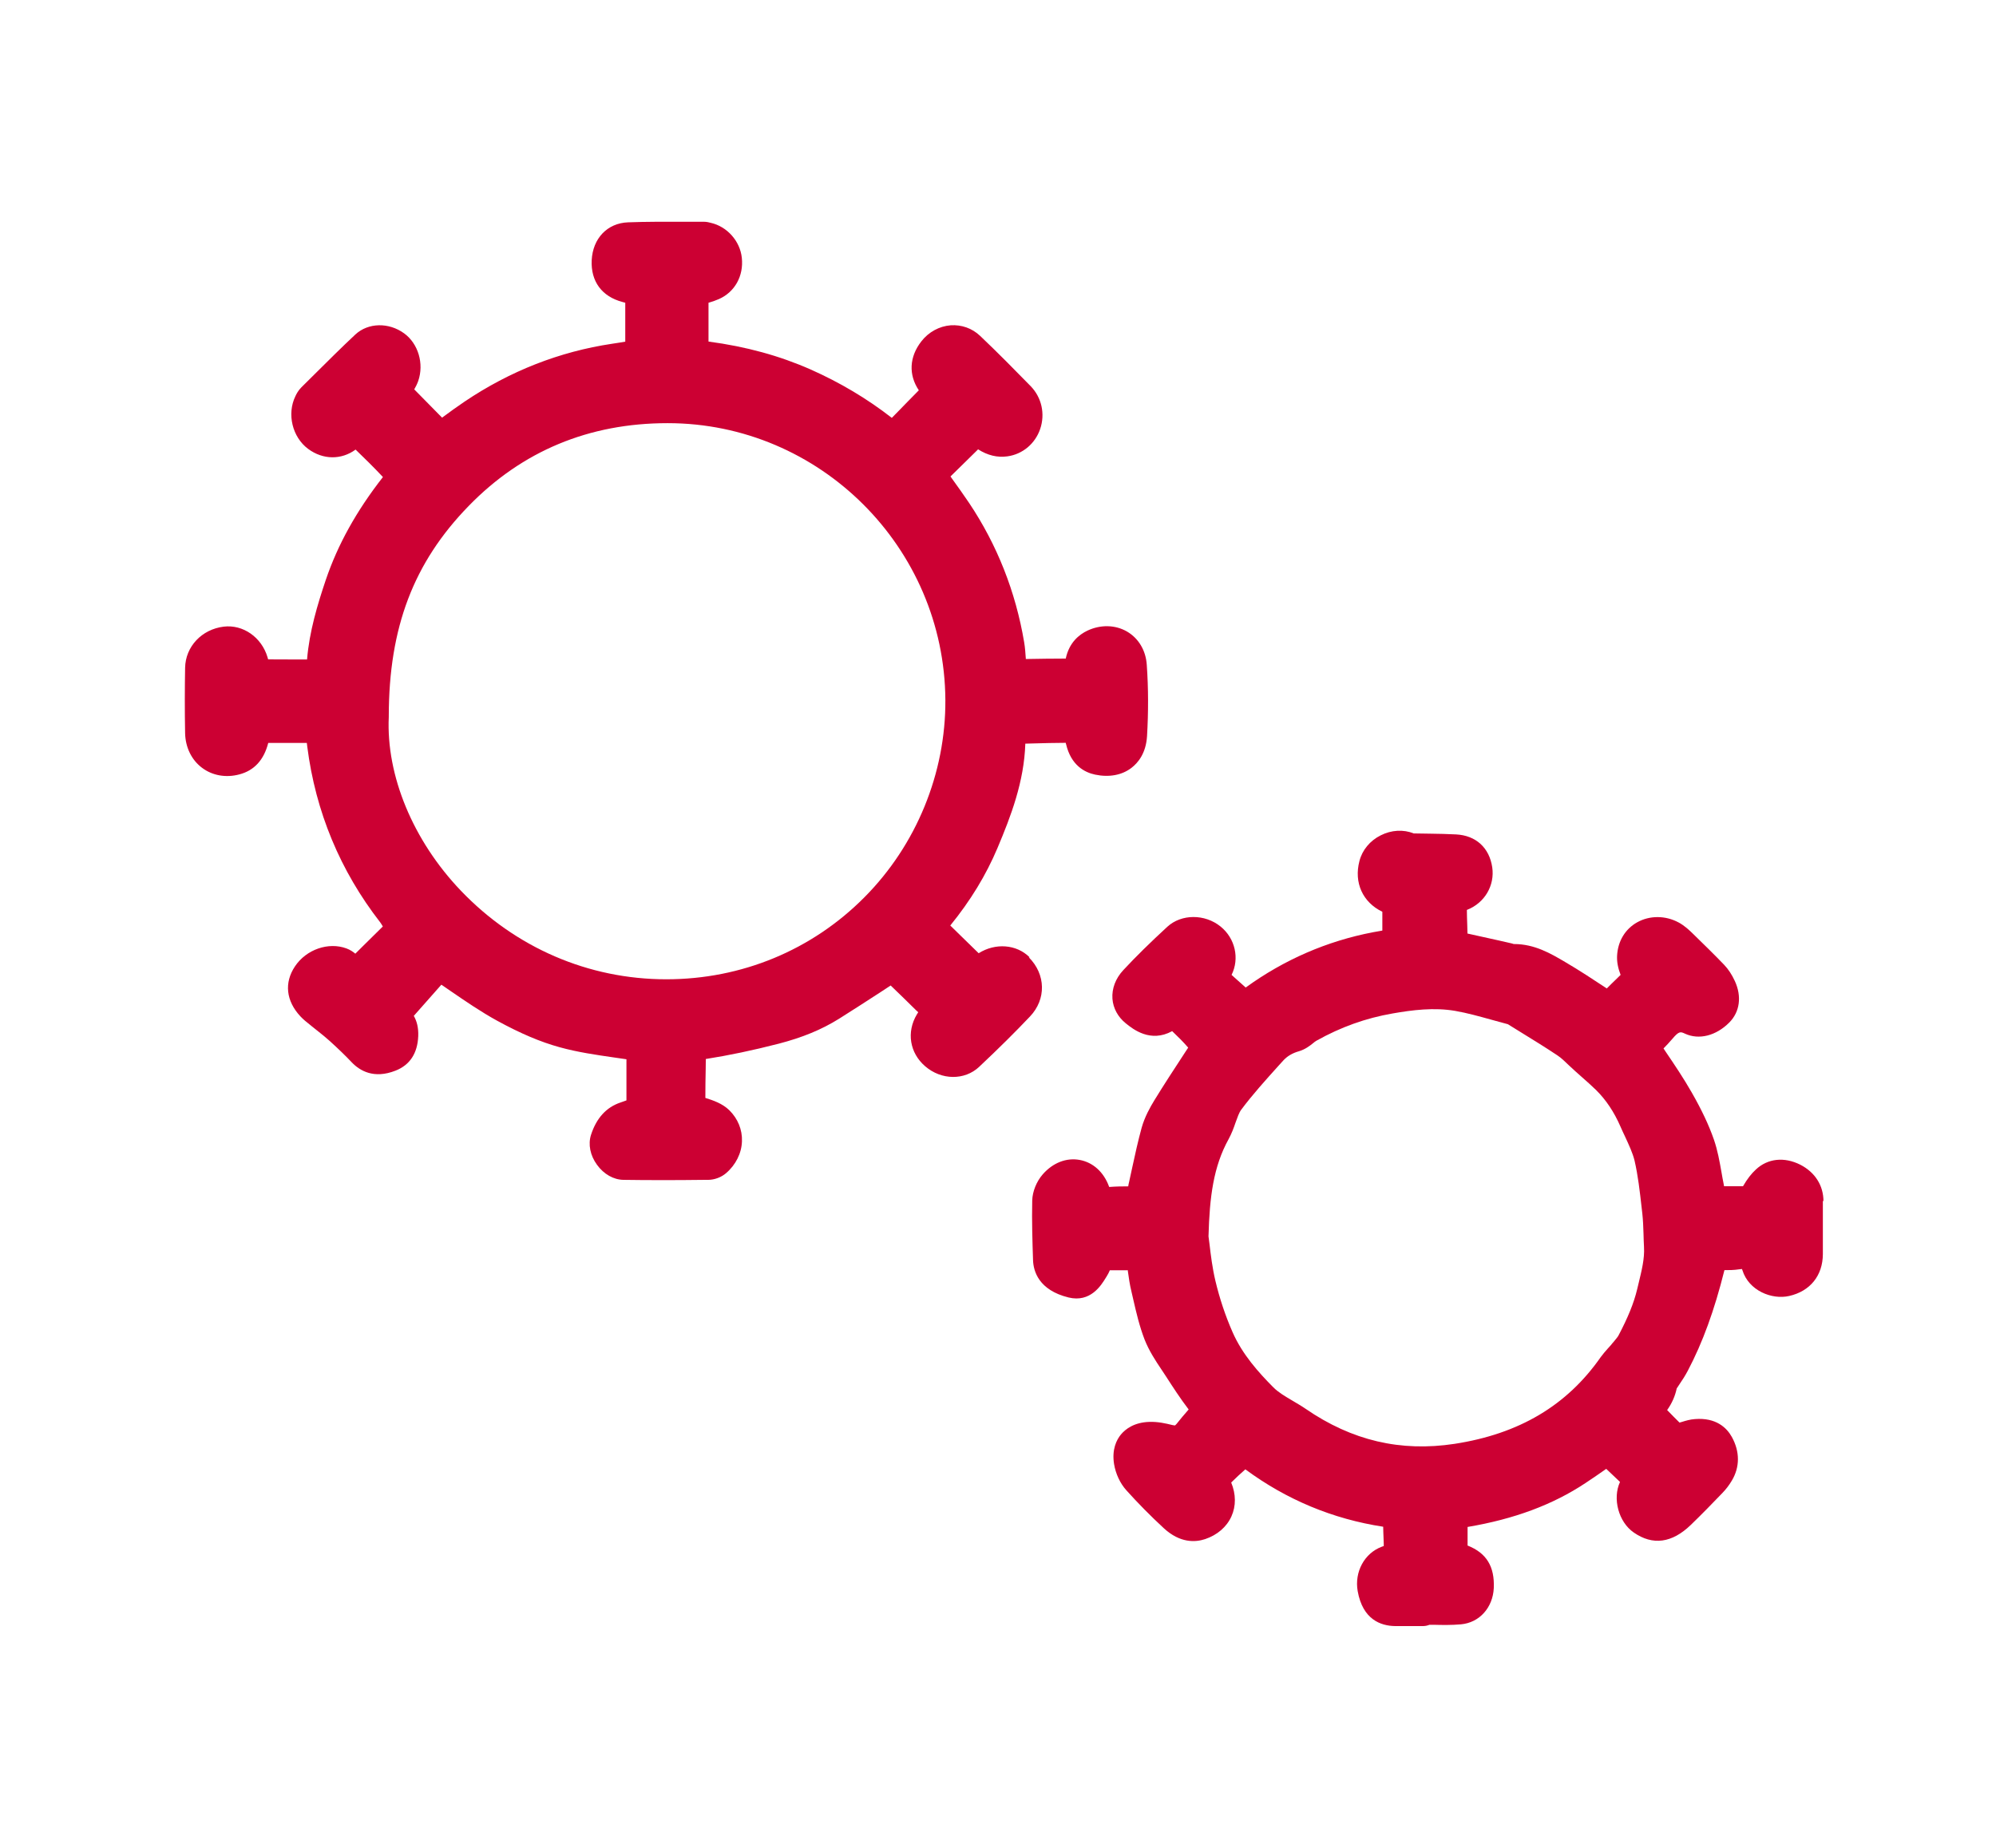
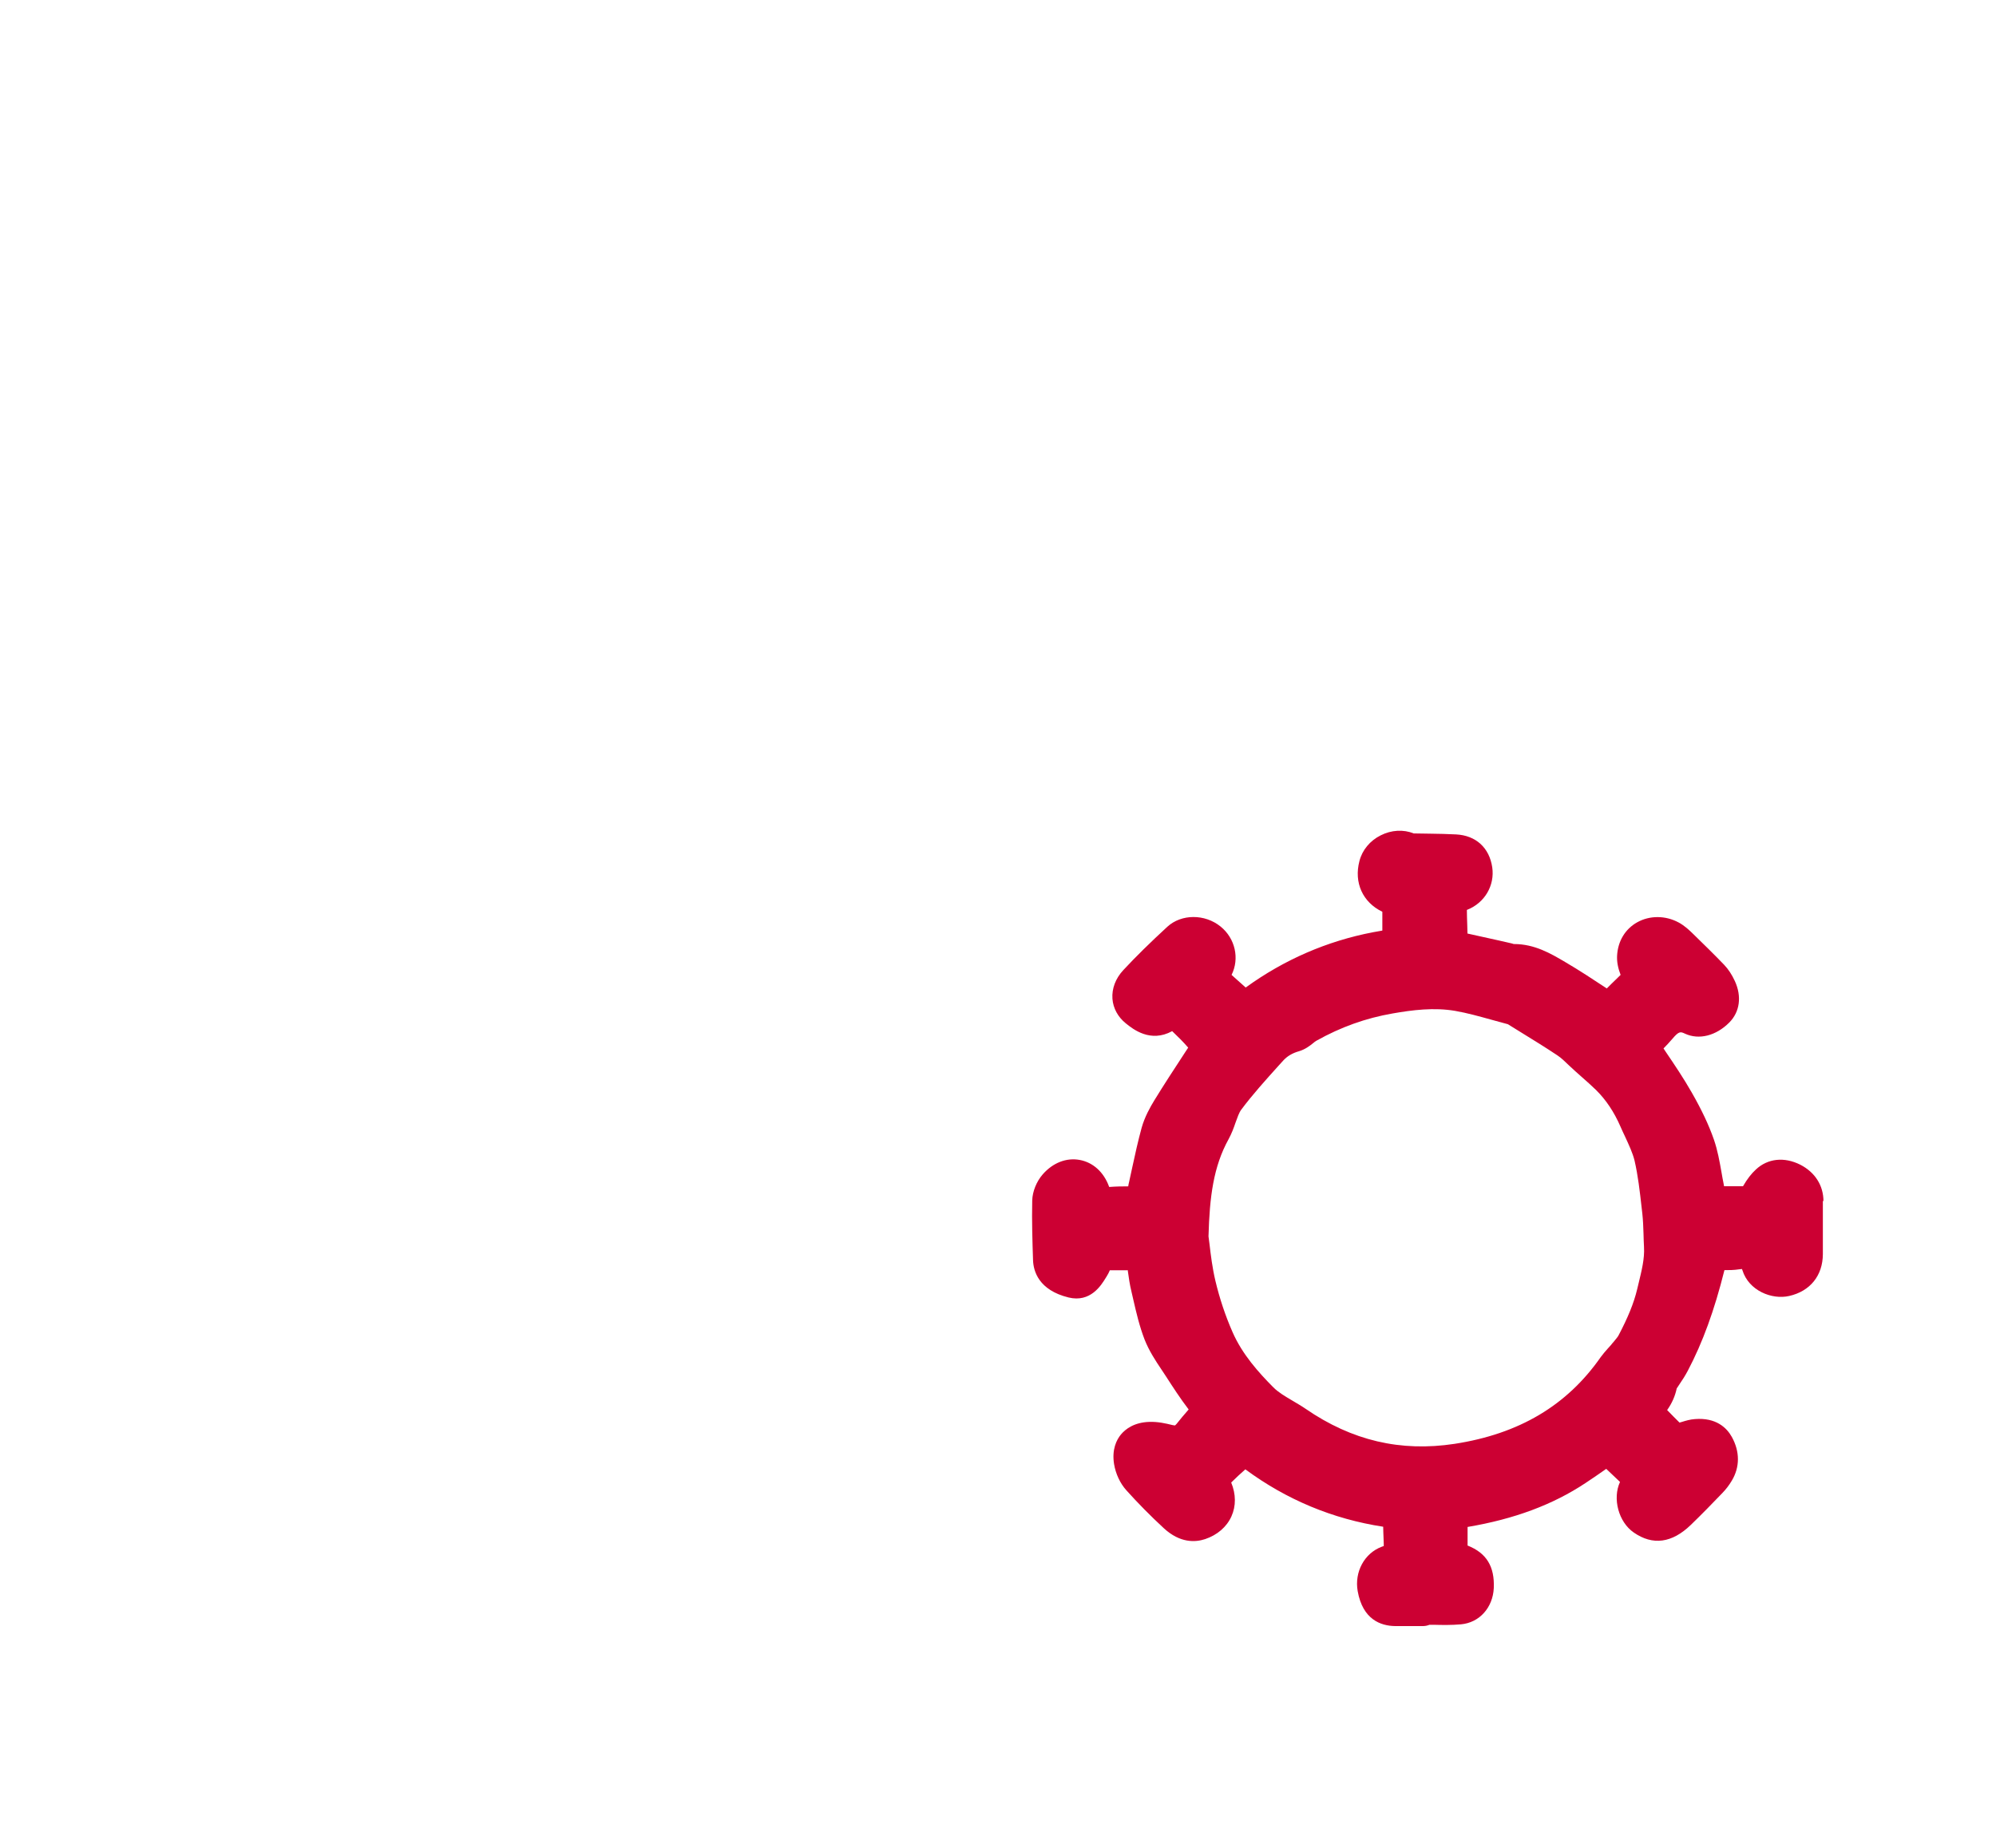
<svg xmlns="http://www.w3.org/2000/svg" width="54" height="50" viewBox="0 0 54 50" fill="none">
-   <path d="M27.856 25.904C27.502 25.549 26.929 25.508 26.477 25.793C26.313 25.632 26.148 25.474 25.984 25.312L25.709 25.043C26.259 24.366 26.676 23.68 26.986 22.946C27.35 22.083 27.707 21.15 27.739 20.122L27.967 20.116C28.242 20.109 28.52 20.1 28.795 20.1C28.808 20.1 28.821 20.1 28.833 20.1C28.833 20.113 28.84 20.128 28.843 20.141C28.979 20.71 29.343 20.9 29.627 20.96C30.004 21.039 30.352 20.976 30.611 20.777C30.788 20.641 31.003 20.384 31.032 19.92C31.07 19.274 31.07 18.626 31.025 17.99C31 17.601 30.804 17.272 30.491 17.089C30.174 16.905 29.776 16.896 29.419 17.064C29.194 17.171 28.925 17.386 28.833 17.82C28.473 17.82 28.112 17.826 27.752 17.832V17.813C27.742 17.671 27.733 17.525 27.707 17.374C27.477 16.01 26.977 14.745 26.221 13.613C26.066 13.382 25.905 13.158 25.743 12.933L25.715 12.892C25.952 12.661 26.189 12.427 26.43 12.19L26.461 12.158C26.721 12.323 26.983 12.386 27.255 12.348C27.666 12.291 28.005 12.006 28.141 11.608C28.28 11.2 28.182 10.757 27.885 10.45C27.467 10.023 26.996 9.543 26.515 9.087C26.297 8.881 26.015 8.783 25.721 8.802C25.414 8.825 25.123 8.983 24.927 9.236C24.599 9.656 24.576 10.14 24.858 10.561C24.753 10.668 24.646 10.776 24.541 10.883C24.402 11.026 24.266 11.168 24.127 11.307C23.463 10.789 22.723 10.349 21.932 9.998C21.094 9.628 20.19 9.378 19.168 9.242V8.894C19.168 8.663 19.168 8.429 19.168 8.192C19.26 8.167 19.351 8.135 19.453 8.091C19.88 7.901 20.123 7.465 20.069 6.974C20.022 6.525 19.674 6.13 19.228 6.029C19.19 6.019 19.121 6 19.035 6C18.849 6 18.662 6 18.475 6C17.991 6 17.489 5.997 16.989 6.016C16.429 6.038 16.037 6.452 16.008 7.041C15.98 7.613 16.284 8.024 16.837 8.17L16.894 8.186C16.894 8.186 16.91 8.189 16.916 8.192V8.281C16.916 8.603 16.916 8.926 16.916 9.245C16.862 9.255 16.812 9.261 16.758 9.271L16.556 9.302C15.139 9.514 13.798 10.039 12.567 10.868C12.365 11.004 12.166 11.149 11.96 11.301C11.71 11.048 11.457 10.792 11.207 10.536C11.245 10.472 11.283 10.396 11.315 10.308C11.476 9.84 11.315 9.299 10.935 9.021C10.518 8.717 9.961 8.73 9.616 9.049C9.237 9.403 8.867 9.773 8.506 10.131L8.155 10.479C8.067 10.567 8.019 10.662 7.991 10.722C7.757 11.203 7.909 11.829 8.336 12.146C8.74 12.446 9.237 12.446 9.62 12.165C9.863 12.399 10.116 12.648 10.36 12.908C9.645 13.822 9.139 14.733 8.813 15.694C8.589 16.361 8.37 17.083 8.307 17.845H8.114C7.852 17.845 7.589 17.845 7.323 17.842C7.301 17.842 7.276 17.842 7.254 17.842C7.248 17.823 7.244 17.804 7.238 17.785C7.077 17.241 6.574 16.893 6.052 16.956C5.457 17.029 5.018 17.497 5.008 18.069C4.999 18.594 4.996 19.214 5.008 19.844C5.018 20.223 5.182 20.562 5.464 20.774C5.742 20.985 6.112 21.052 6.476 20.954C6.878 20.849 7.14 20.562 7.257 20.103C7.573 20.103 7.886 20.103 8.2 20.103C8.231 20.103 8.266 20.103 8.301 20.103C8.304 20.135 8.31 20.169 8.313 20.204C8.538 21.963 9.202 23.563 10.287 24.958C10.309 24.989 10.334 25.027 10.357 25.069C10.18 25.243 10.002 25.42 9.825 25.594L9.613 25.805C9.556 25.758 9.477 25.701 9.373 25.663C8.886 25.483 8.288 25.689 7.981 26.147C7.684 26.59 7.738 27.083 8.127 27.501C8.209 27.589 8.298 27.659 8.374 27.719L8.44 27.773C8.497 27.82 8.557 27.868 8.614 27.912C8.718 27.994 8.823 28.08 8.921 28.168C9.158 28.383 9.348 28.567 9.518 28.747C9.737 28.975 10.116 29.199 10.698 28.971C11.087 28.82 11.296 28.503 11.315 28.035C11.324 27.801 11.274 27.624 11.195 27.488C11.445 27.207 11.691 26.925 11.941 26.644C12.027 26.701 12.112 26.761 12.194 26.818C12.596 27.093 13.01 27.378 13.453 27.621C14.085 27.966 14.62 28.193 15.139 28.336C15.629 28.472 16.132 28.544 16.616 28.614C16.726 28.63 16.837 28.646 16.948 28.662C16.948 28.797 16.948 28.93 16.948 29.066C16.948 29.25 16.948 29.433 16.948 29.613C16.948 29.667 16.948 29.727 16.948 29.775C16.9 29.791 16.843 29.813 16.787 29.832C16.401 29.961 16.135 30.256 15.989 30.708C15.907 30.964 15.967 31.265 16.151 31.517C16.334 31.771 16.6 31.922 16.869 31.925C17.175 31.929 17.479 31.932 17.786 31.932C18.213 31.932 18.643 31.932 19.07 31.925H19.159C19.329 31.925 19.513 31.856 19.642 31.745C19.905 31.521 20.063 31.204 20.073 30.882C20.085 30.569 19.962 30.271 19.734 30.044C19.541 29.854 19.285 29.772 19.083 29.708C19.083 29.446 19.086 29.183 19.092 28.921C19.092 28.832 19.095 28.744 19.095 28.655C19.718 28.557 20.367 28.421 21.066 28.241C21.711 28.073 22.226 27.861 22.698 27.567C23.087 27.324 23.473 27.071 23.865 26.818L24.096 26.666C24.326 26.89 24.561 27.112 24.788 27.34C24.804 27.355 24.823 27.374 24.842 27.39C24.829 27.409 24.817 27.431 24.804 27.45C24.519 27.928 24.611 28.491 25.029 28.851C25.468 29.231 26.098 29.237 26.49 28.867C27.031 28.358 27.467 27.925 27.866 27.504C28.308 27.039 28.296 26.365 27.834 25.904H27.856ZM25.576 18.939C25.588 20.919 24.791 22.867 23.384 24.281C21.964 25.711 20.063 26.498 18.026 26.498C15.92 26.498 13.943 25.644 12.466 24.098C11.173 22.744 10.445 20.985 10.518 19.398C10.518 19.391 10.518 19.385 10.518 19.376C10.521 16.978 11.188 15.223 12.678 13.692C14.127 12.202 15.936 11.45 18.061 11.45H18.064C22.179 11.45 25.55 14.812 25.576 18.939Z" fill="#CC0033" />
  <path d="M49.332 32.502C49.332 32.075 49.101 31.718 48.705 31.515C48.272 31.297 47.823 31.345 47.504 31.645C47.38 31.759 47.269 31.901 47.156 32.097C47.111 32.097 47.07 32.097 47.026 32.097C46.903 32.097 46.782 32.097 46.662 32.097C46.656 32.097 46.65 32.097 46.643 32.097C46.643 32.091 46.643 32.088 46.64 32.082C46.64 32.075 46.634 32.053 46.634 32.047C46.612 31.933 46.589 31.819 46.571 31.705C46.52 31.421 46.469 31.127 46.368 30.835C46.232 30.443 46.036 30.029 45.77 29.564C45.552 29.181 45.305 28.814 45.065 28.46L45.005 28.369C45.087 28.286 45.163 28.204 45.236 28.119C45.425 27.894 45.464 27.913 45.587 27.97C45.966 28.144 46.425 28.027 46.782 27.67C47.07 27.382 47.127 26.961 46.934 26.544C46.852 26.366 46.757 26.224 46.646 26.107C46.377 25.826 46.102 25.56 45.808 25.272C45.707 25.174 45.581 25.051 45.416 24.962C45.062 24.769 44.632 24.766 44.293 24.956C43.971 25.136 43.771 25.462 43.749 25.857C43.74 26.019 43.771 26.189 43.844 26.379L43.705 26.515C43.626 26.591 43.547 26.667 43.471 26.746C43.104 26.503 42.728 26.256 42.339 26.028C41.953 25.8 41.516 25.544 40.96 25.544H40.953C40.934 25.538 40.916 25.535 40.9 25.528L40.555 25.449C40.273 25.386 39.992 25.323 39.701 25.26C39.701 25.18 39.695 25.101 39.695 25.022C39.691 24.89 39.685 24.757 39.685 24.624C39.685 24.624 39.691 24.617 39.695 24.617C40.166 24.431 40.444 23.96 40.371 23.466C40.292 22.938 39.929 22.606 39.394 22.578C39.163 22.565 38.929 22.562 38.695 22.558C38.562 22.558 38.429 22.555 38.297 22.552C38.275 22.552 38.252 22.552 38.249 22.552C37.968 22.438 37.642 22.457 37.354 22.603C37.063 22.748 36.855 23.001 36.779 23.296C36.624 23.884 36.867 24.415 37.398 24.671V24.934C37.398 25.016 37.398 25.098 37.398 25.18C37.313 25.193 37.228 25.209 37.145 25.225C35.899 25.465 34.745 25.965 33.701 26.721C33.632 26.657 33.562 26.597 33.492 26.534L33.319 26.379C33.54 25.936 33.417 25.389 33.021 25.07C32.594 24.725 31.962 24.728 31.582 25.076C31.108 25.513 30.728 25.886 30.39 26.25C30.181 26.474 30.077 26.749 30.096 27.024C30.115 27.281 30.244 27.518 30.456 27.689C30.655 27.85 31.124 28.223 31.712 27.901C31.867 28.049 32.012 28.192 32.139 28.34C32.139 28.34 32.142 28.346 32.145 28.35C32.142 28.356 32.136 28.362 32.129 28.372L32.038 28.511C31.769 28.922 31.49 29.349 31.228 29.776C31.12 29.953 30.969 30.219 30.886 30.516C30.788 30.873 30.709 31.234 30.633 31.585C30.605 31.721 30.573 31.854 30.545 31.99C30.535 32.025 30.529 32.063 30.523 32.101C30.346 32.101 30.181 32.104 30.02 32.117C30.017 32.117 30.01 32.117 30.007 32.117C30.007 32.117 30.007 32.11 30.004 32.107C29.862 31.715 29.571 31.452 29.21 31.386C28.849 31.32 28.486 31.462 28.211 31.775C28.04 31.971 27.932 32.243 27.926 32.483C27.913 33.043 27.932 33.612 27.948 34.099C27.958 34.391 28.097 34.909 28.91 35.108C29.501 35.251 29.792 34.779 29.915 34.577L29.944 34.53C29.976 34.479 30.004 34.425 30.026 34.371C30.187 34.371 30.352 34.371 30.513 34.371C30.513 34.378 30.513 34.387 30.513 34.394C30.538 34.574 30.564 34.761 30.611 34.95L30.659 35.159C30.741 35.517 30.826 35.883 30.965 36.244C31.086 36.551 31.26 36.816 31.43 37.069L31.541 37.237C31.731 37.531 31.927 37.835 32.158 38.138C32.041 38.271 31.93 38.404 31.829 38.531C31.803 38.562 31.788 38.569 31.788 38.569C31.788 38.569 31.769 38.572 31.715 38.559C31.538 38.515 31.329 38.467 31.098 38.474C30.684 38.486 30.45 38.667 30.326 38.815C30.206 38.961 30.077 39.22 30.14 39.615C30.184 39.881 30.304 40.137 30.472 40.324C30.782 40.669 31.124 41.017 31.487 41.352C31.927 41.757 32.338 41.734 32.604 41.646C32.933 41.535 33.186 41.317 33.315 41.032C33.442 40.751 33.439 40.428 33.309 40.115C33.432 39.992 33.562 39.872 33.692 39.758C34.805 40.58 36.057 41.102 37.421 41.311C37.421 41.406 37.427 41.504 37.43 41.602L37.436 41.773C37.436 41.795 37.436 41.814 37.436 41.833C37.421 41.839 37.402 41.845 37.383 41.852C36.915 42.026 36.639 42.532 36.731 43.053C36.867 43.822 37.354 43.993 37.74 43.999C37.841 43.999 37.939 43.999 38.041 43.999C38.116 43.999 38.196 43.999 38.271 43.999H38.499C38.559 43.999 38.619 43.986 38.673 43.964C38.711 43.964 38.749 43.964 38.787 43.964C39.024 43.971 39.271 43.974 39.524 43.952C40.024 43.907 40.387 43.502 40.413 42.971C40.438 42.389 40.217 42.022 39.704 41.82C39.704 41.693 39.704 41.564 39.704 41.437V41.317C40.963 41.105 42.01 40.716 42.895 40.128C43.085 40.001 43.272 39.875 43.455 39.745C43.512 39.802 43.572 39.856 43.632 39.913C43.699 39.976 43.762 40.036 43.828 40.099C43.62 40.548 43.787 41.184 44.202 41.469C44.714 41.823 45.233 41.754 45.742 41.263C46.033 40.982 46.317 40.691 46.599 40.397C46.694 40.299 46.779 40.188 46.852 40.065C47.073 39.698 47.073 39.277 46.852 38.879C46.716 38.635 46.428 38.353 45.856 38.398C45.72 38.407 45.599 38.445 45.505 38.474C45.483 38.48 45.464 38.486 45.438 38.493C45.324 38.382 45.211 38.265 45.103 38.154C45.233 37.971 45.318 37.778 45.362 37.569C45.384 37.534 45.407 37.503 45.429 37.468C45.508 37.351 45.59 37.227 45.663 37.088C46.064 36.326 46.381 35.459 46.653 34.368C46.776 34.368 46.912 34.368 47.048 34.346C47.083 34.34 47.111 34.337 47.127 34.337C47.13 34.346 47.133 34.356 47.14 34.371C47.31 34.922 47.934 35.175 48.405 35.067C48.974 34.938 49.313 34.514 49.316 33.935V33.673C49.316 33.28 49.316 32.885 49.316 32.493L49.332 32.502ZM44.477 33.745C44.496 34.058 44.413 34.381 44.331 34.723L44.293 34.881C44.202 35.263 44.043 35.649 43.787 36.136C43.765 36.178 43.715 36.234 43.664 36.298C43.635 36.329 43.607 36.364 43.582 36.396C43.553 36.427 43.525 36.462 43.496 36.491C43.43 36.566 43.363 36.642 43.306 36.721C42.392 38.031 41.099 38.799 39.353 39.068C37.895 39.29 36.576 38.983 35.321 38.119C35.207 38.04 35.083 37.971 34.963 37.898C34.77 37.784 34.587 37.677 34.451 37.541C34.052 37.139 33.609 36.649 33.344 36.041C33.151 35.602 32.996 35.137 32.882 34.659C32.8 34.315 32.755 33.948 32.724 33.679C32.714 33.593 32.705 33.518 32.695 33.454C32.724 32.382 32.828 31.566 33.239 30.823C33.322 30.671 33.379 30.516 33.426 30.377C33.477 30.238 33.521 30.105 33.581 30.026C33.885 29.618 34.242 29.223 34.587 28.84L34.713 28.701C34.821 28.581 34.963 28.495 35.143 28.445C35.314 28.394 35.438 28.296 35.529 28.223C35.558 28.201 35.583 28.176 35.615 28.16C36.276 27.79 36.949 27.549 37.674 27.423C38.215 27.328 38.796 27.255 39.369 27.353C39.695 27.41 40.014 27.499 40.356 27.594C40.501 27.635 40.644 27.673 40.795 27.714L41.137 27.926C41.469 28.131 41.81 28.34 42.136 28.558C42.237 28.625 42.339 28.723 42.443 28.824C42.5 28.878 42.557 28.932 42.614 28.982L42.788 29.137C42.921 29.254 43.053 29.371 43.18 29.494C43.449 29.76 43.667 30.086 43.841 30.485C43.879 30.576 43.923 30.665 43.964 30.753C44.069 30.981 44.17 31.196 44.221 31.402C44.315 31.81 44.363 32.23 44.413 32.676L44.432 32.841C44.451 33.015 44.458 33.195 44.464 33.388C44.467 33.505 44.47 33.622 44.477 33.739V33.745Z" fill="#CC0033" />
</svg>